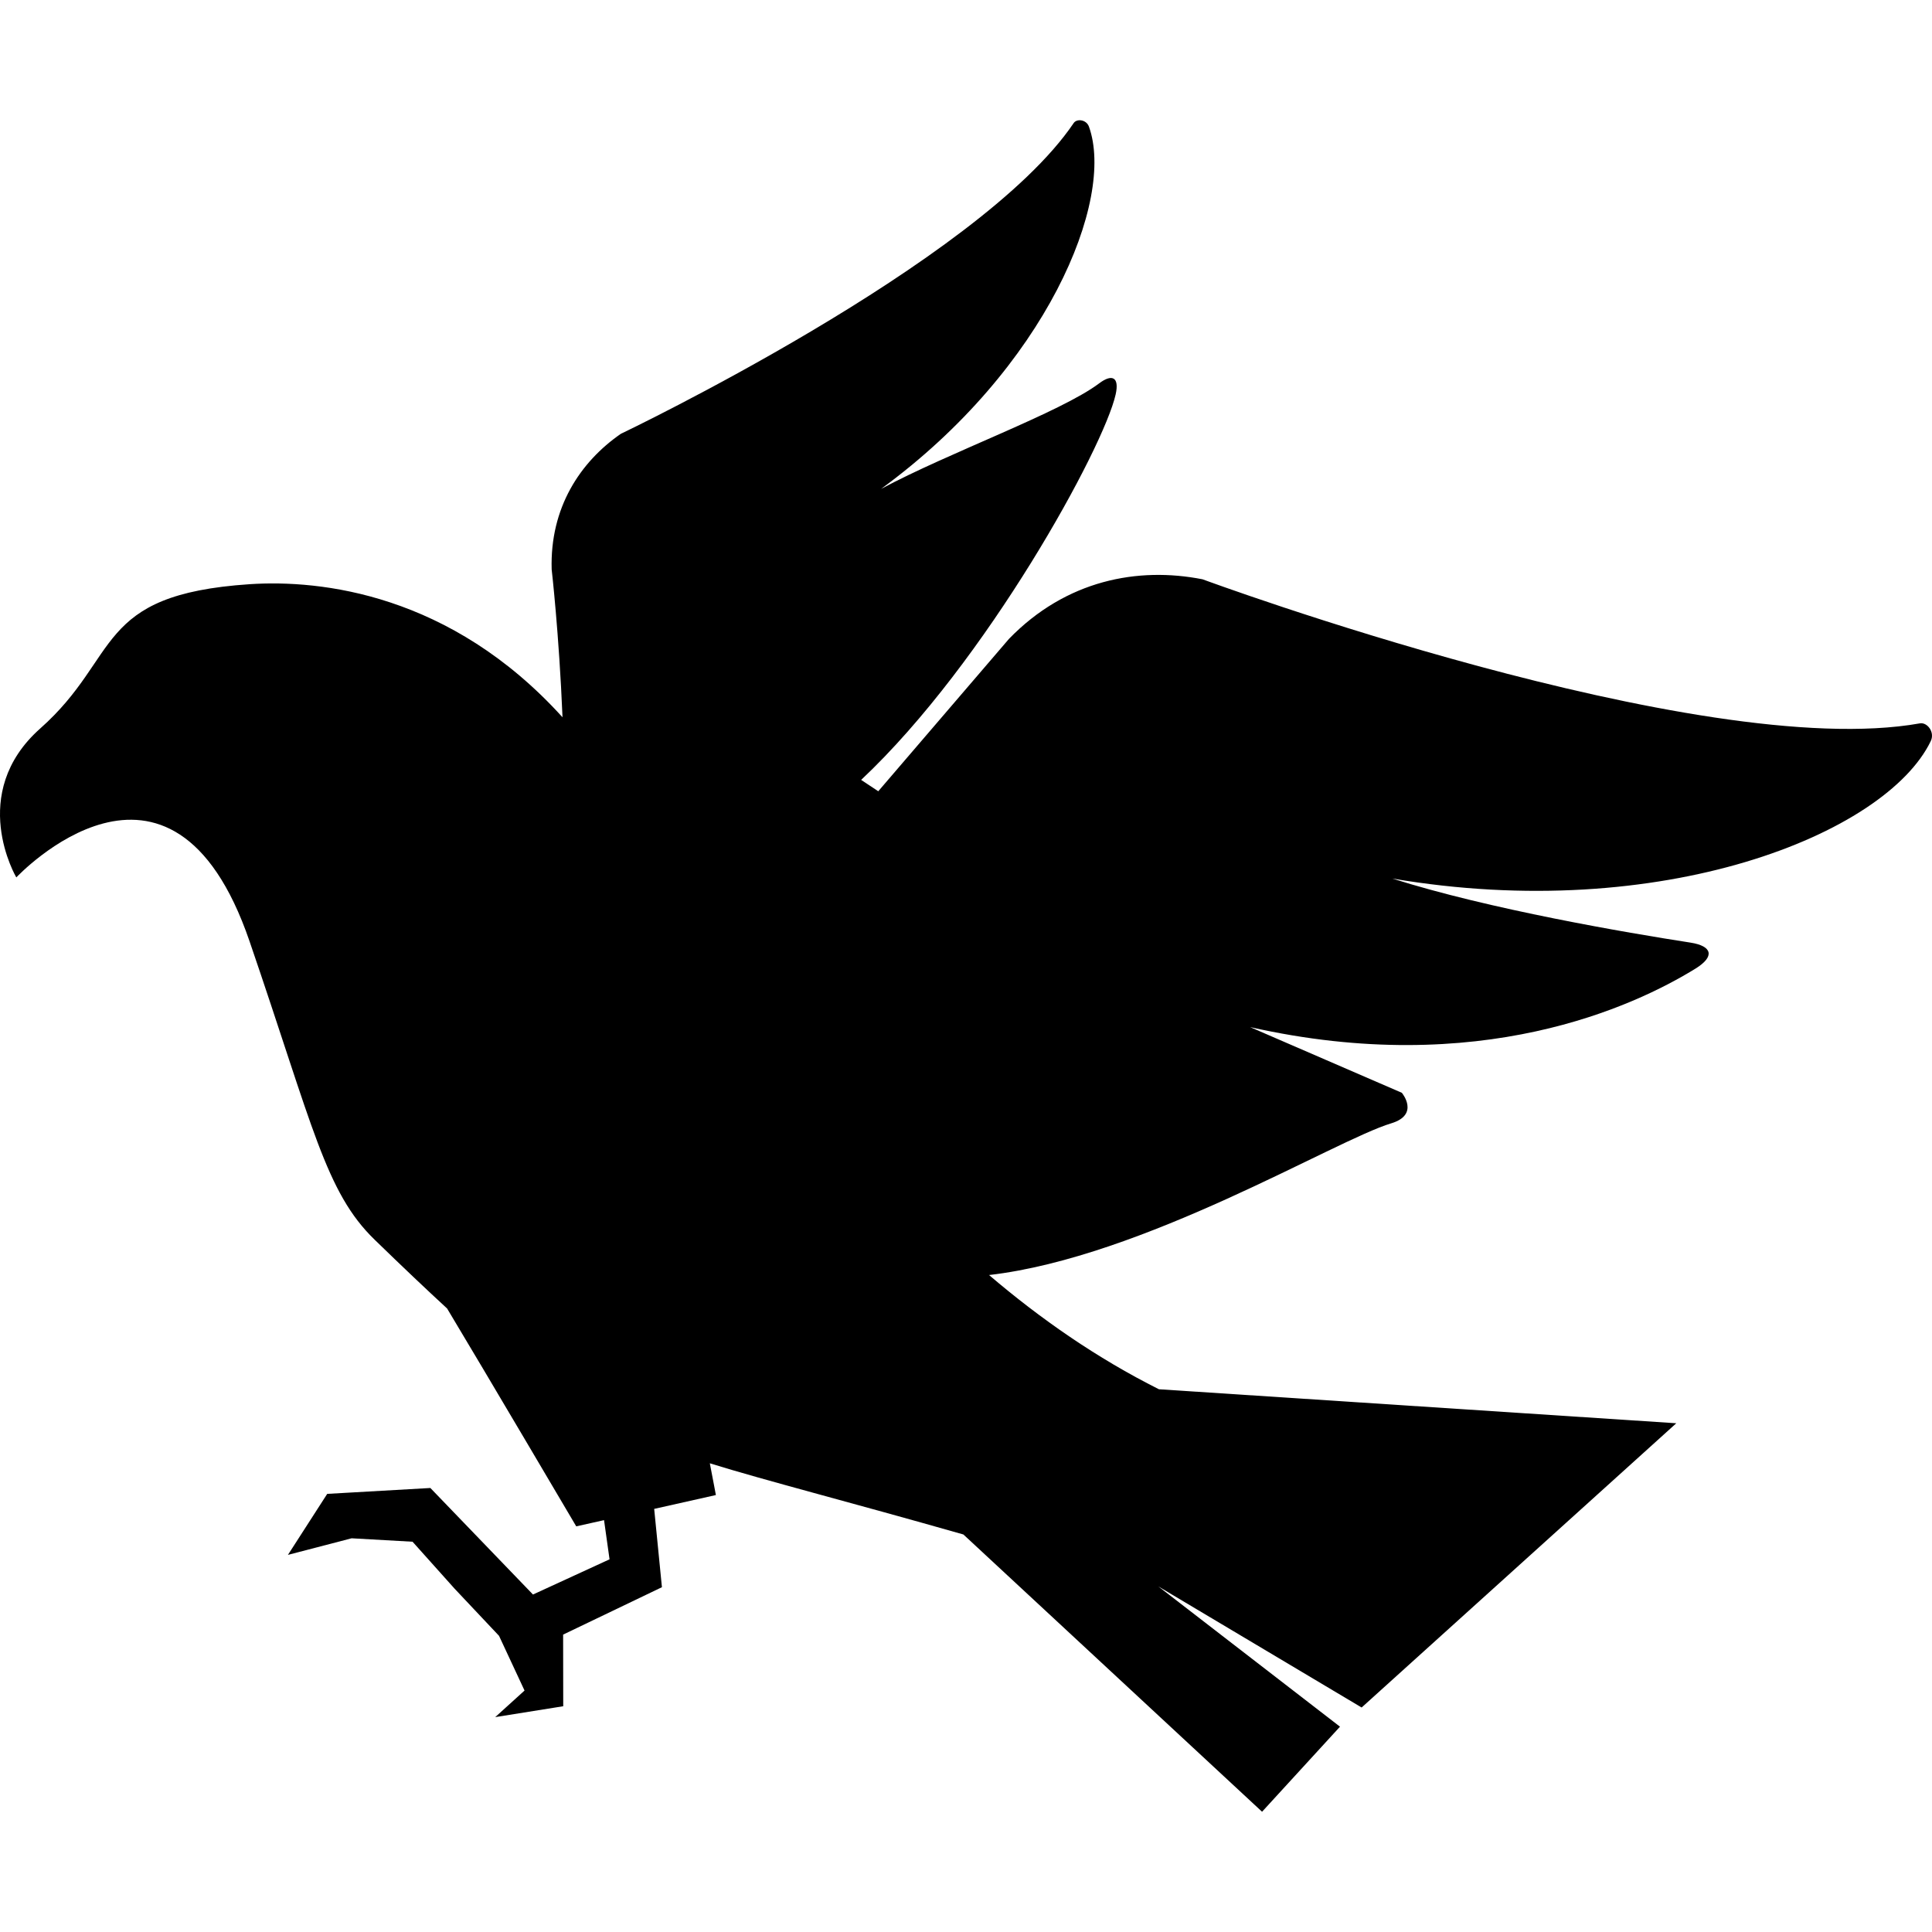
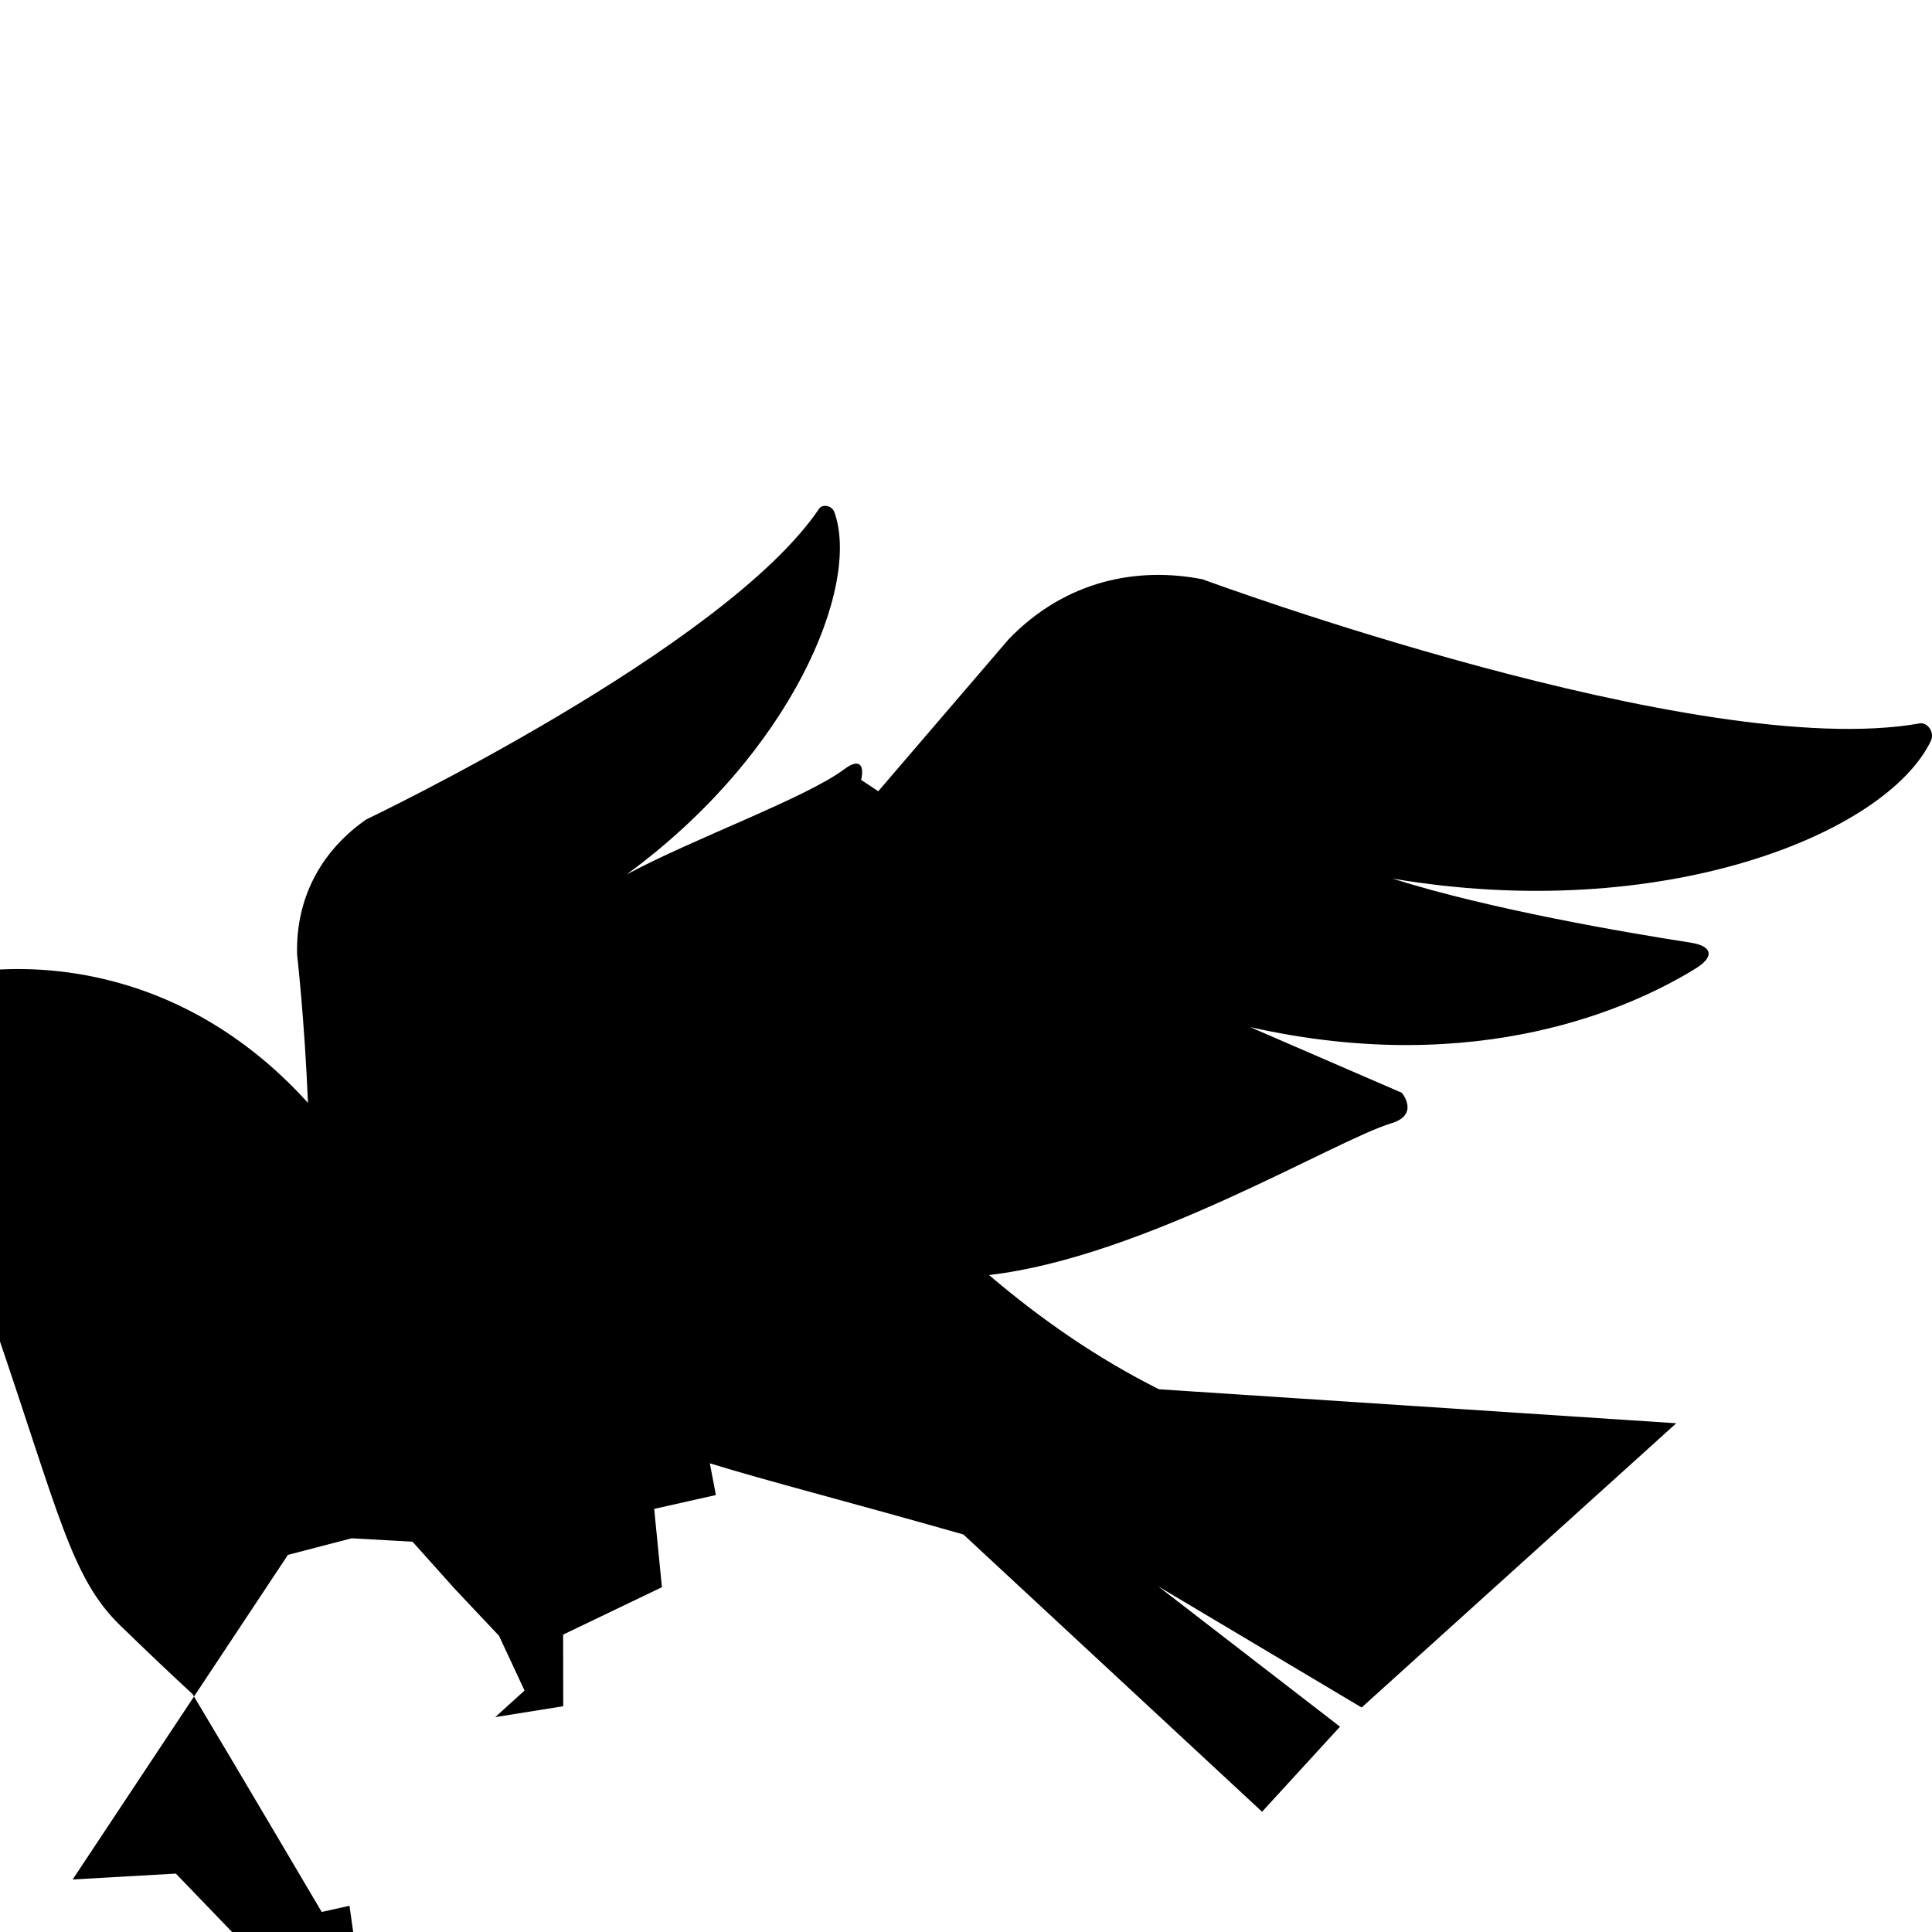
<svg xmlns="http://www.w3.org/2000/svg" height="64px" width="64px" version="1.1" id="_x32_" viewBox="0 0 512 512" xml:space="preserve" fill="#000000">
  <g id="SVGRepo_bgCarrier" stroke-width="0" />
  <g id="SVGRepo_tracerCarrier" stroke-linecap="round" stroke-linejoin="round" />
  <g id="SVGRepo_iconCarrier">
    <style type="text/css"> .st0{fill:#000000;} </style>
    <g>
-       <path class="st0" d="M508.799,191.696C450.224,202.159,318.69,153.52,318.69,153.52c-17.084-3.365-36.147,0.166-51.31,15.799 c0,0-29.981,34.949-34.631,40.372l-4.535-3.011c33.23-31.223,64.338-88.123,67.456-102.189c0.996-4.506-0.91-5.516-4.39-2.889 c-10.224,7.683-39.844,18.334-57.781,27.959c43.86-32.046,62.084-76.583,55.081-96.008c-0.694-1.906-3.235-2.159-4.044-0.938 c-25.013,37.042-120.01,82.352-120.01,82.352c-10.744,7.43-18.817,19.568-18.326,35.938c0,0,1.95,16.926,2.874,39.18 c-29.663-32.768-64.107-36.522-82.938-35.266c-41.361,2.758-34.01,19.2-55.456,38.219c-19.482,17.294-6.354,39.484-6.354,39.484 s40.999-43.816,61.81,16.932c16.896,49.325,20.131,66.446,33.143,79.076c7.408,7.199,13.734,13.192,19.208,18.232 c9.734,16.188,34.226,57.737,34.226,57.737l7.366-1.646l1.458,10.383l-20.29,9.329l-27.194-28.233l-27.338,1.56L76.303,412.06 l16.882-4.397l16.146,0.91l11.134,12.434l11.785,12.506l6.758,14.499l-7.769,7.041l18.023-2.882l-0.029-18.983l26.183-12.565 l-2.051-20.752l16.348-3.668c0,0-0.708-3.827-1.603-8.412c15.279,4.723,35.916,9.95,67.197,18.861l79.154,73.479l20.652-22.543 l-48.148-37.173l53.882,32.09l83.385-75.327l-137.108-9.012c-16.42-8.232-31.396-18.644-45.015-30.269 c40.913-4.722,91.704-35.729,106.564-40.199c7.683-2.31,2.831-8.094,2.831-8.094l-40.206-17.41 c60.741,13.67,101.755-5.466,118.045-15.517c5.199-3.221,4.405-5.979-1.343-6.874c-16.839-2.614-53.189-8.795-79.024-16.983 c71.327,12.145,130.71-11.712,142.683-36.393C512.842,194.014,510.72,191.357,508.799,191.696z" />
+       <path class="st0" d="M508.799,191.696C450.224,202.159,318.69,153.52,318.69,153.52c-17.084-3.365-36.147,0.166-51.31,15.799 c0,0-29.981,34.949-34.631,40.372l-4.535-3.011c0.996-4.506-0.91-5.516-4.39-2.889 c-10.224,7.683-39.844,18.334-57.781,27.959c43.86-32.046,62.084-76.583,55.081-96.008c-0.694-1.906-3.235-2.159-4.044-0.938 c-25.013,37.042-120.01,82.352-120.01,82.352c-10.744,7.43-18.817,19.568-18.326,35.938c0,0,1.95,16.926,2.874,39.18 c-29.663-32.768-64.107-36.522-82.938-35.266c-41.361,2.758-34.01,19.2-55.456,38.219c-19.482,17.294-6.354,39.484-6.354,39.484 s40.999-43.816,61.81,16.932c16.896,49.325,20.131,66.446,33.143,79.076c7.408,7.199,13.734,13.192,19.208,18.232 c9.734,16.188,34.226,57.737,34.226,57.737l7.366-1.646l1.458,10.383l-20.29,9.329l-27.194-28.233l-27.338,1.56L76.303,412.06 l16.882-4.397l16.146,0.91l11.134,12.434l11.785,12.506l6.758,14.499l-7.769,7.041l18.023-2.882l-0.029-18.983l26.183-12.565 l-2.051-20.752l16.348-3.668c0,0-0.708-3.827-1.603-8.412c15.279,4.723,35.916,9.95,67.197,18.861l79.154,73.479l20.652-22.543 l-48.148-37.173l53.882,32.09l83.385-75.327l-137.108-9.012c-16.42-8.232-31.396-18.644-45.015-30.269 c40.913-4.722,91.704-35.729,106.564-40.199c7.683-2.31,2.831-8.094,2.831-8.094l-40.206-17.41 c60.741,13.67,101.755-5.466,118.045-15.517c5.199-3.221,4.405-5.979-1.343-6.874c-16.839-2.614-53.189-8.795-79.024-16.983 c71.327,12.145,130.71-11.712,142.683-36.393C512.842,194.014,510.72,191.357,508.799,191.696z" />
    </g>
  </g>
</svg>